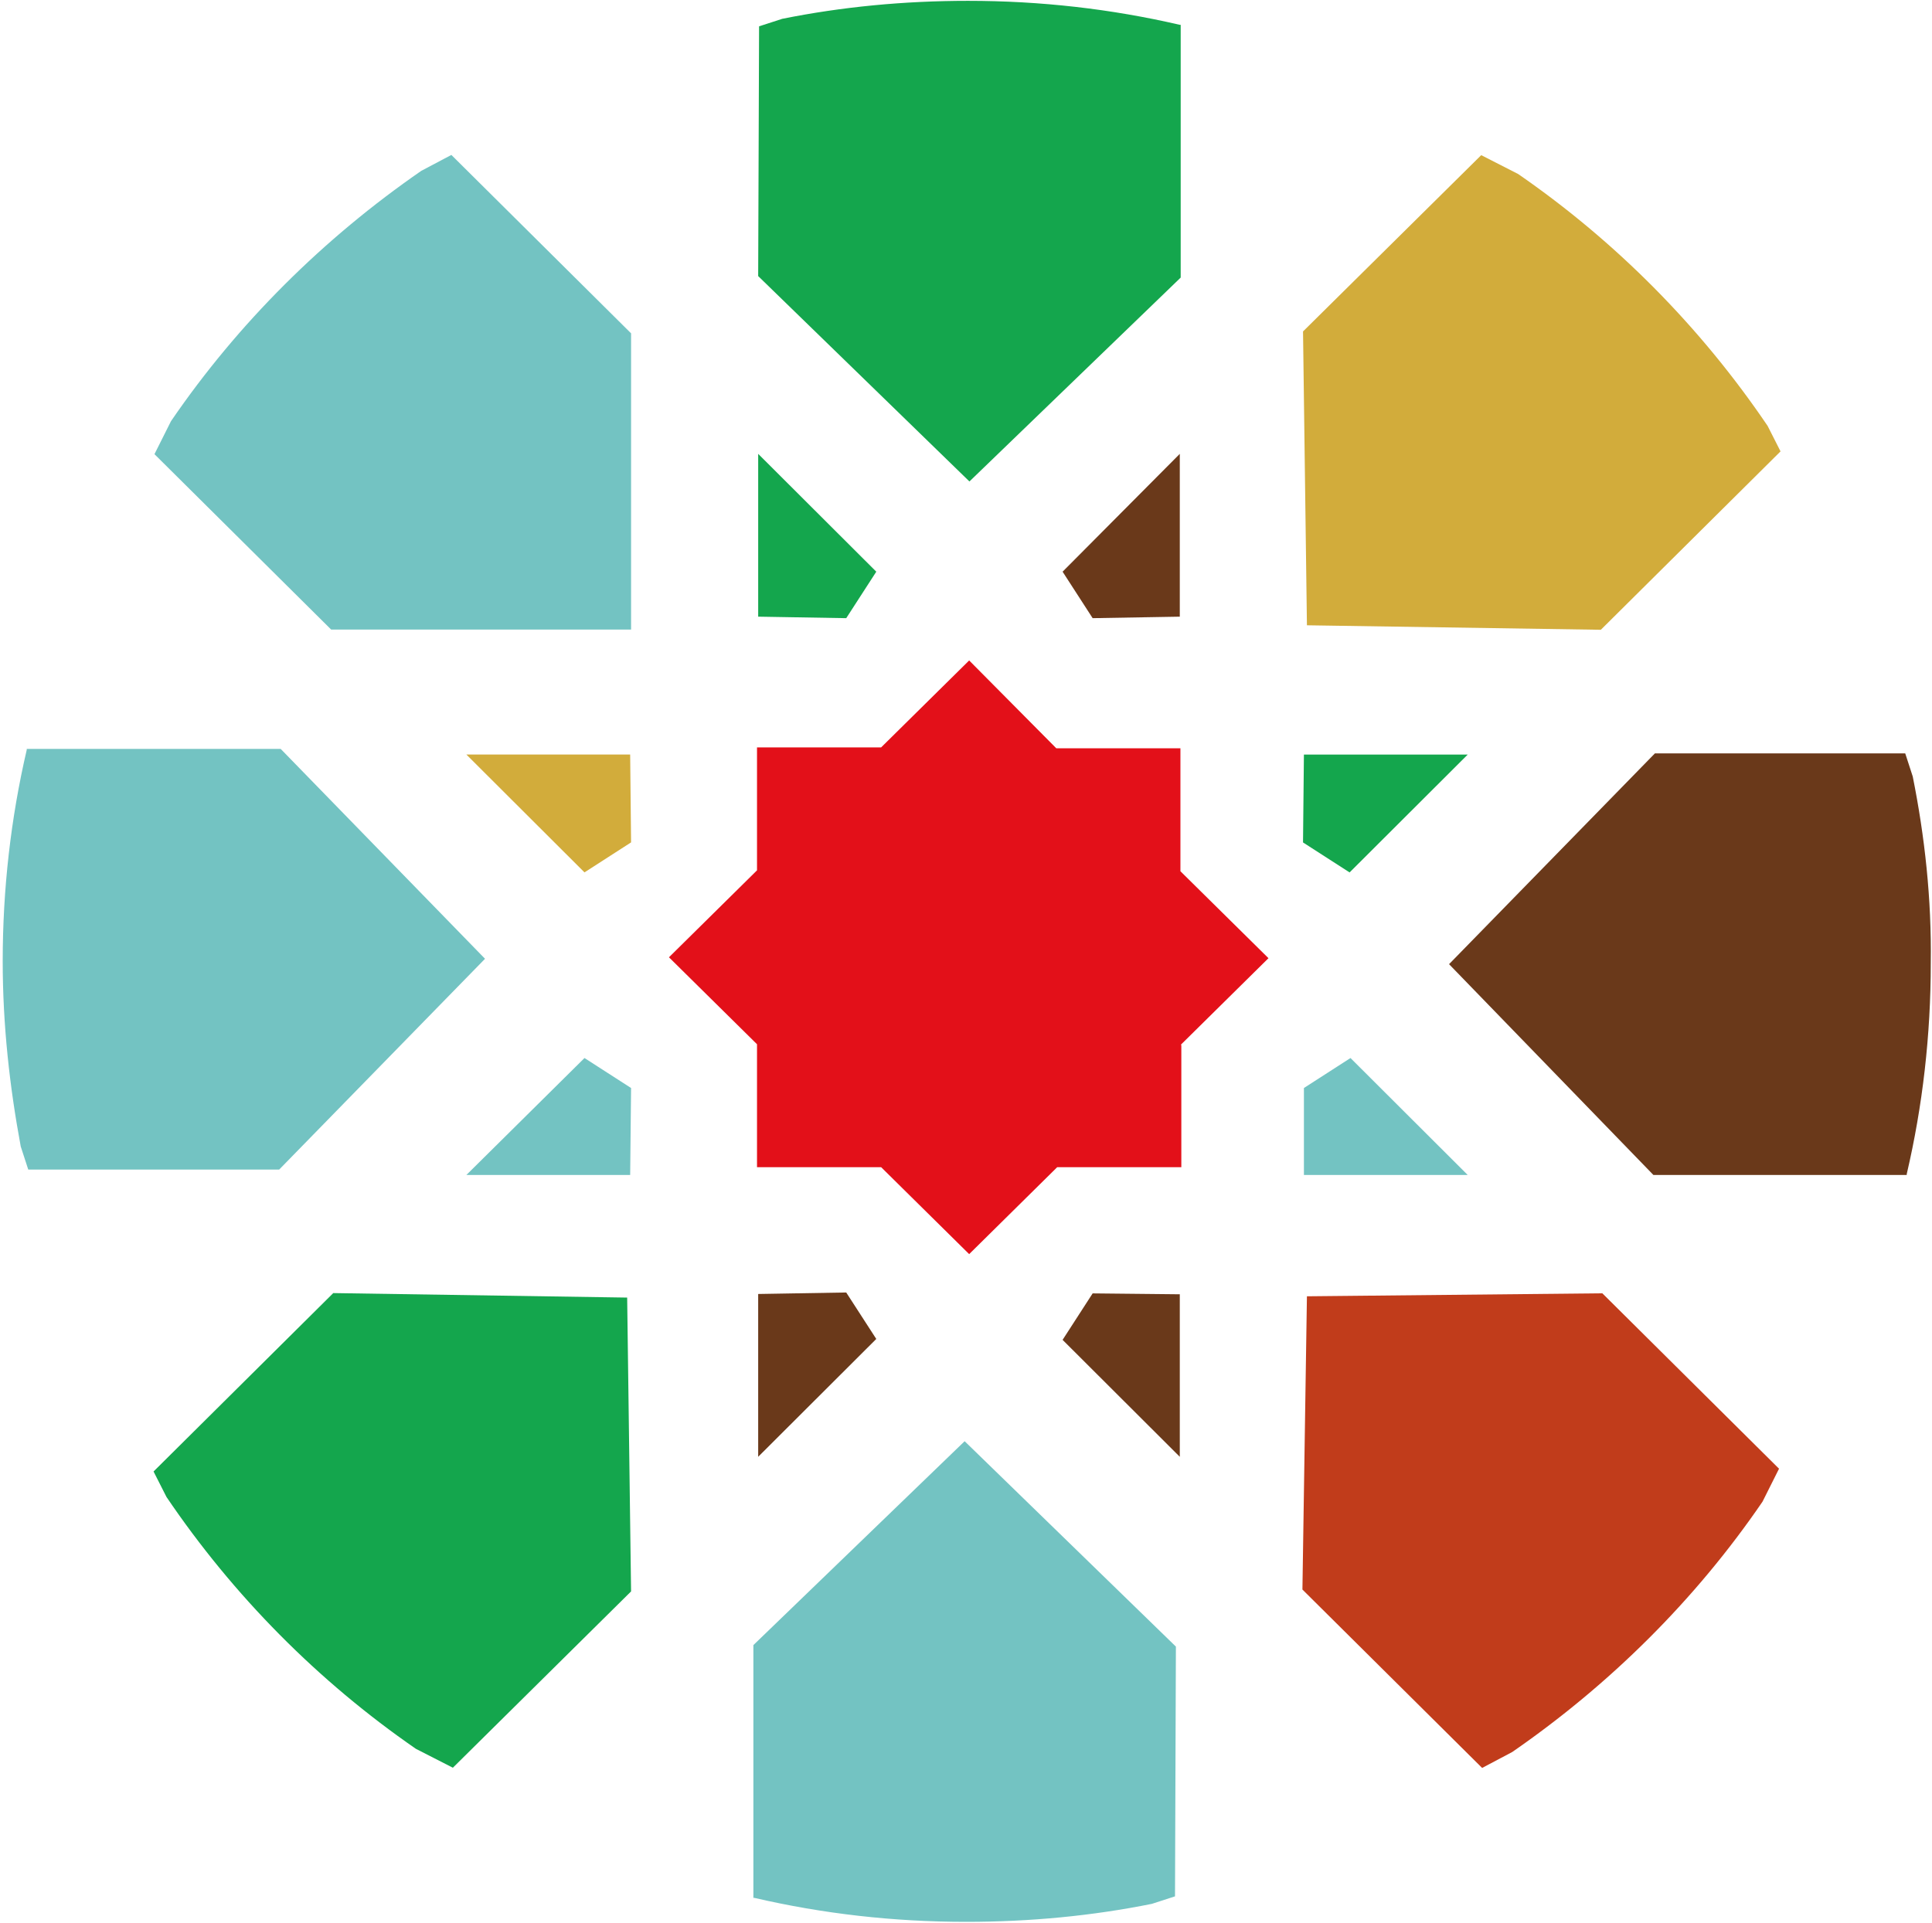
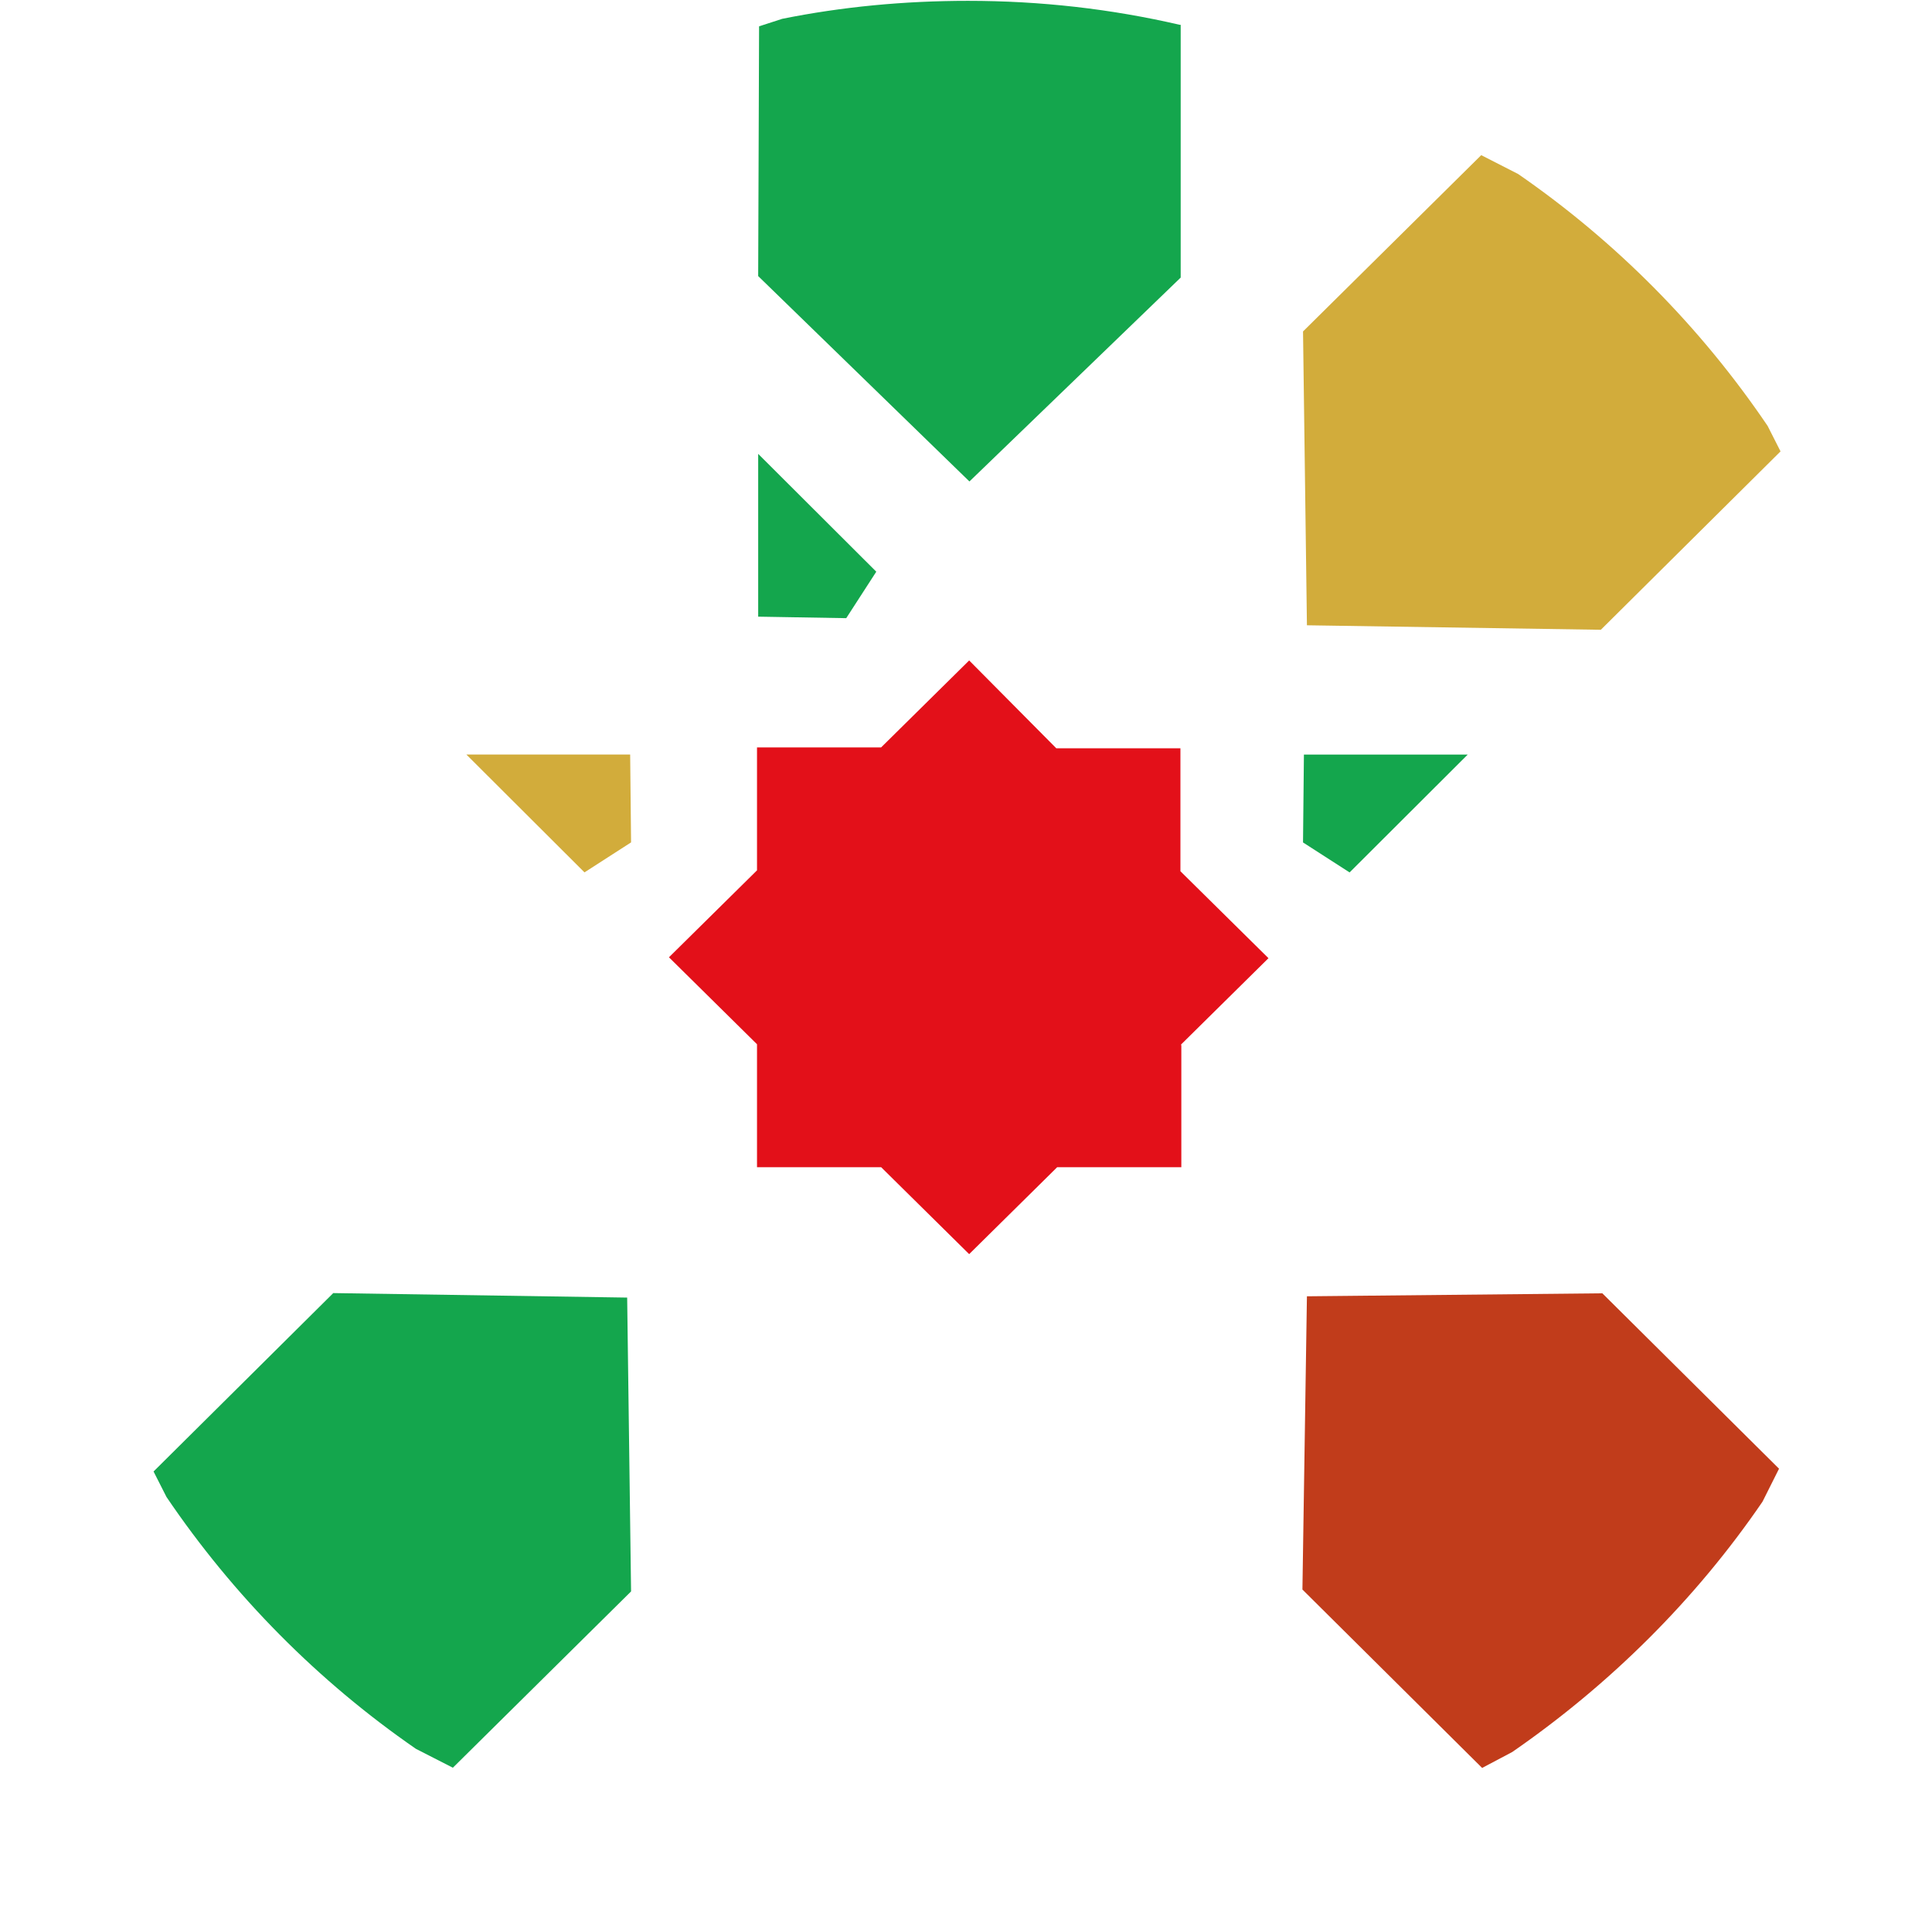
<svg xmlns="http://www.w3.org/2000/svg" width="438" height="436" viewBox="0 0 438 436" fill="none">
  <path d="M267.612 237.003L287.574 217.285L267.612 197.568V169.691H239.475L219.718 149.769L199.757 169.487H171.62V197.364L151.658 217.081L171.62 236.799V264.676H199.757L219.718 284.394L239.68 264.676H267.817V236.935H267.612V237.003Z" fill="#E31019" />
  <path d="M142.863 171.105H105.733L132.508 197.826L143.068 191.026L142.863 171.105Z" fill="#D2AC3B" />
  <path d="M295.406 75.094L296.292 141.794L362.921 142.814L403.662 102.359L400.732 96.58C385.54 74.142 366.328 54.764 344.186 39.466L335.806 35.183L295.406 75.162V75.094Z" fill="#D2AC3B" />
  <path d="M171.885 62.606L219.779 109.181L267.673 62.946V5.629H267.469C251.935 2.026 235.925 0.19 219.438 0.19C204.927 0.19 190.824 1.55 177.335 4.269L172.089 5.969L171.885 62.606Z" fill="#14A64D" />
  <path d="M171.887 139.839V102.92L198.662 129.64L191.849 140.179L171.887 139.839ZM295.608 171.116H332.738L305.964 197.837L295.404 191.037L295.608 171.116ZM143.069 360.95L142.184 294.249L75.554 293.229L34.813 333.685L37.743 339.464C52.936 361.901 72.148 381.279 94.289 396.577L102.669 400.861L143.069 360.882V360.95Z" fill="#14A64D" />
-   <path d="M295.609 266.442H332.738L306.168 239.925L295.609 246.724V266.442ZM142.865 266.442H105.735L132.51 239.925L143.069 246.724L142.865 266.442ZM75.077 142.764H143.069V75.588L102.329 35.133L95.516 38.736C73.374 54.035 53.958 73.276 38.765 95.51L35.018 102.989L75.077 142.764ZM63.291 265.218L109.959 217.42L63.632 169.825H6.064V170.029C2.453 185.531 0.613 201.646 0.613 217.964C0.613 232.446 2.18 246.384 4.701 259.983L6.404 265.218H63.291ZM266.586 373.394L218.692 326.819L170.798 373.054V430.371H171.002C186.535 433.975 202.545 435.81 219.032 435.81C233.544 435.81 247.646 434.451 261.136 431.731L266.382 430.031L266.586 373.394Z" fill="#73C3C2" />
  <path d="M363.261 293.277L296.291 293.957L295.27 360.454L336.01 400.909L342.823 397.305C364.965 382.007 384.381 362.765 399.574 340.532L403.321 333.053L363.261 293.277Z" fill="#C13C1B" />
-   <path d="M267.469 139.839V102.92L240.899 129.64L247.711 140.179L267.469 139.839ZM171.885 293.433V330.353L198.659 303.632L191.846 293.093L171.885 293.433ZM267.469 293.433V330.353L240.899 303.836L247.711 293.297L267.469 293.501V293.433ZM433.633 176.079L431.93 170.844H375.179L328.512 218.642L374.839 266.441H432.271V266.237C435.882 250.802 437.721 234.756 437.721 218.438C437.926 203.82 436.359 189.677 433.633 176.079Z" fill="#6A391A" />
</svg>